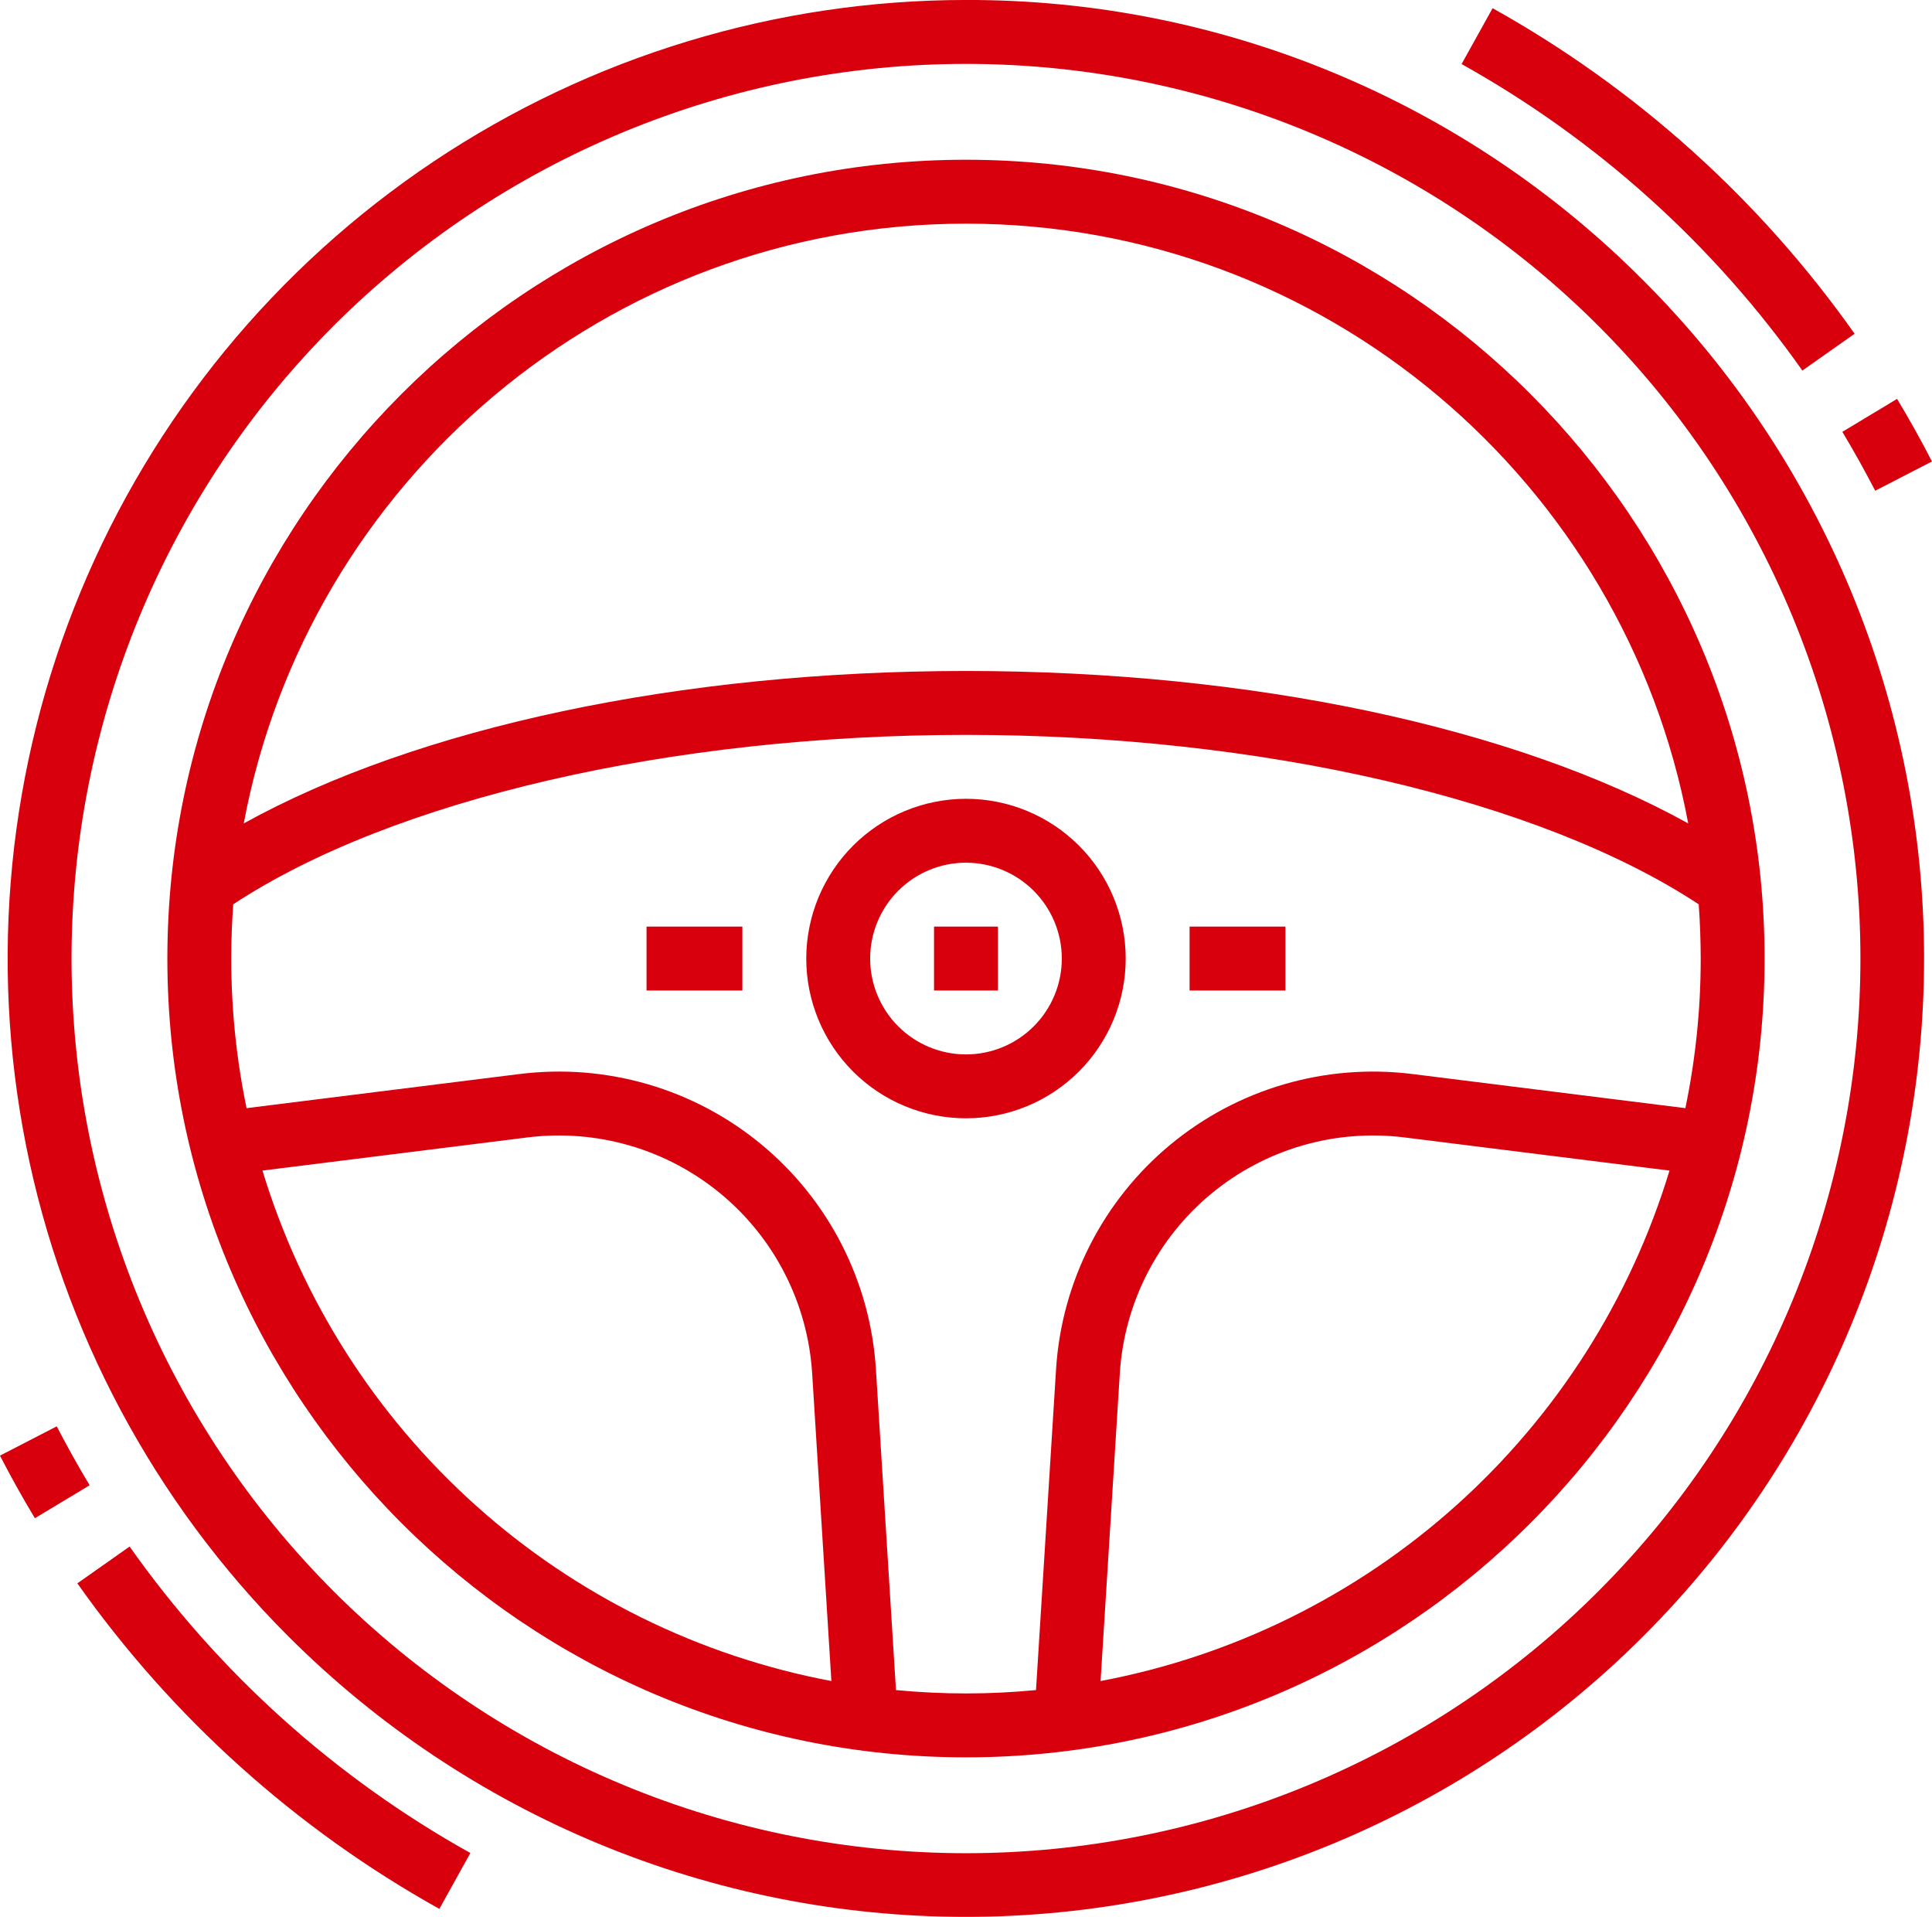
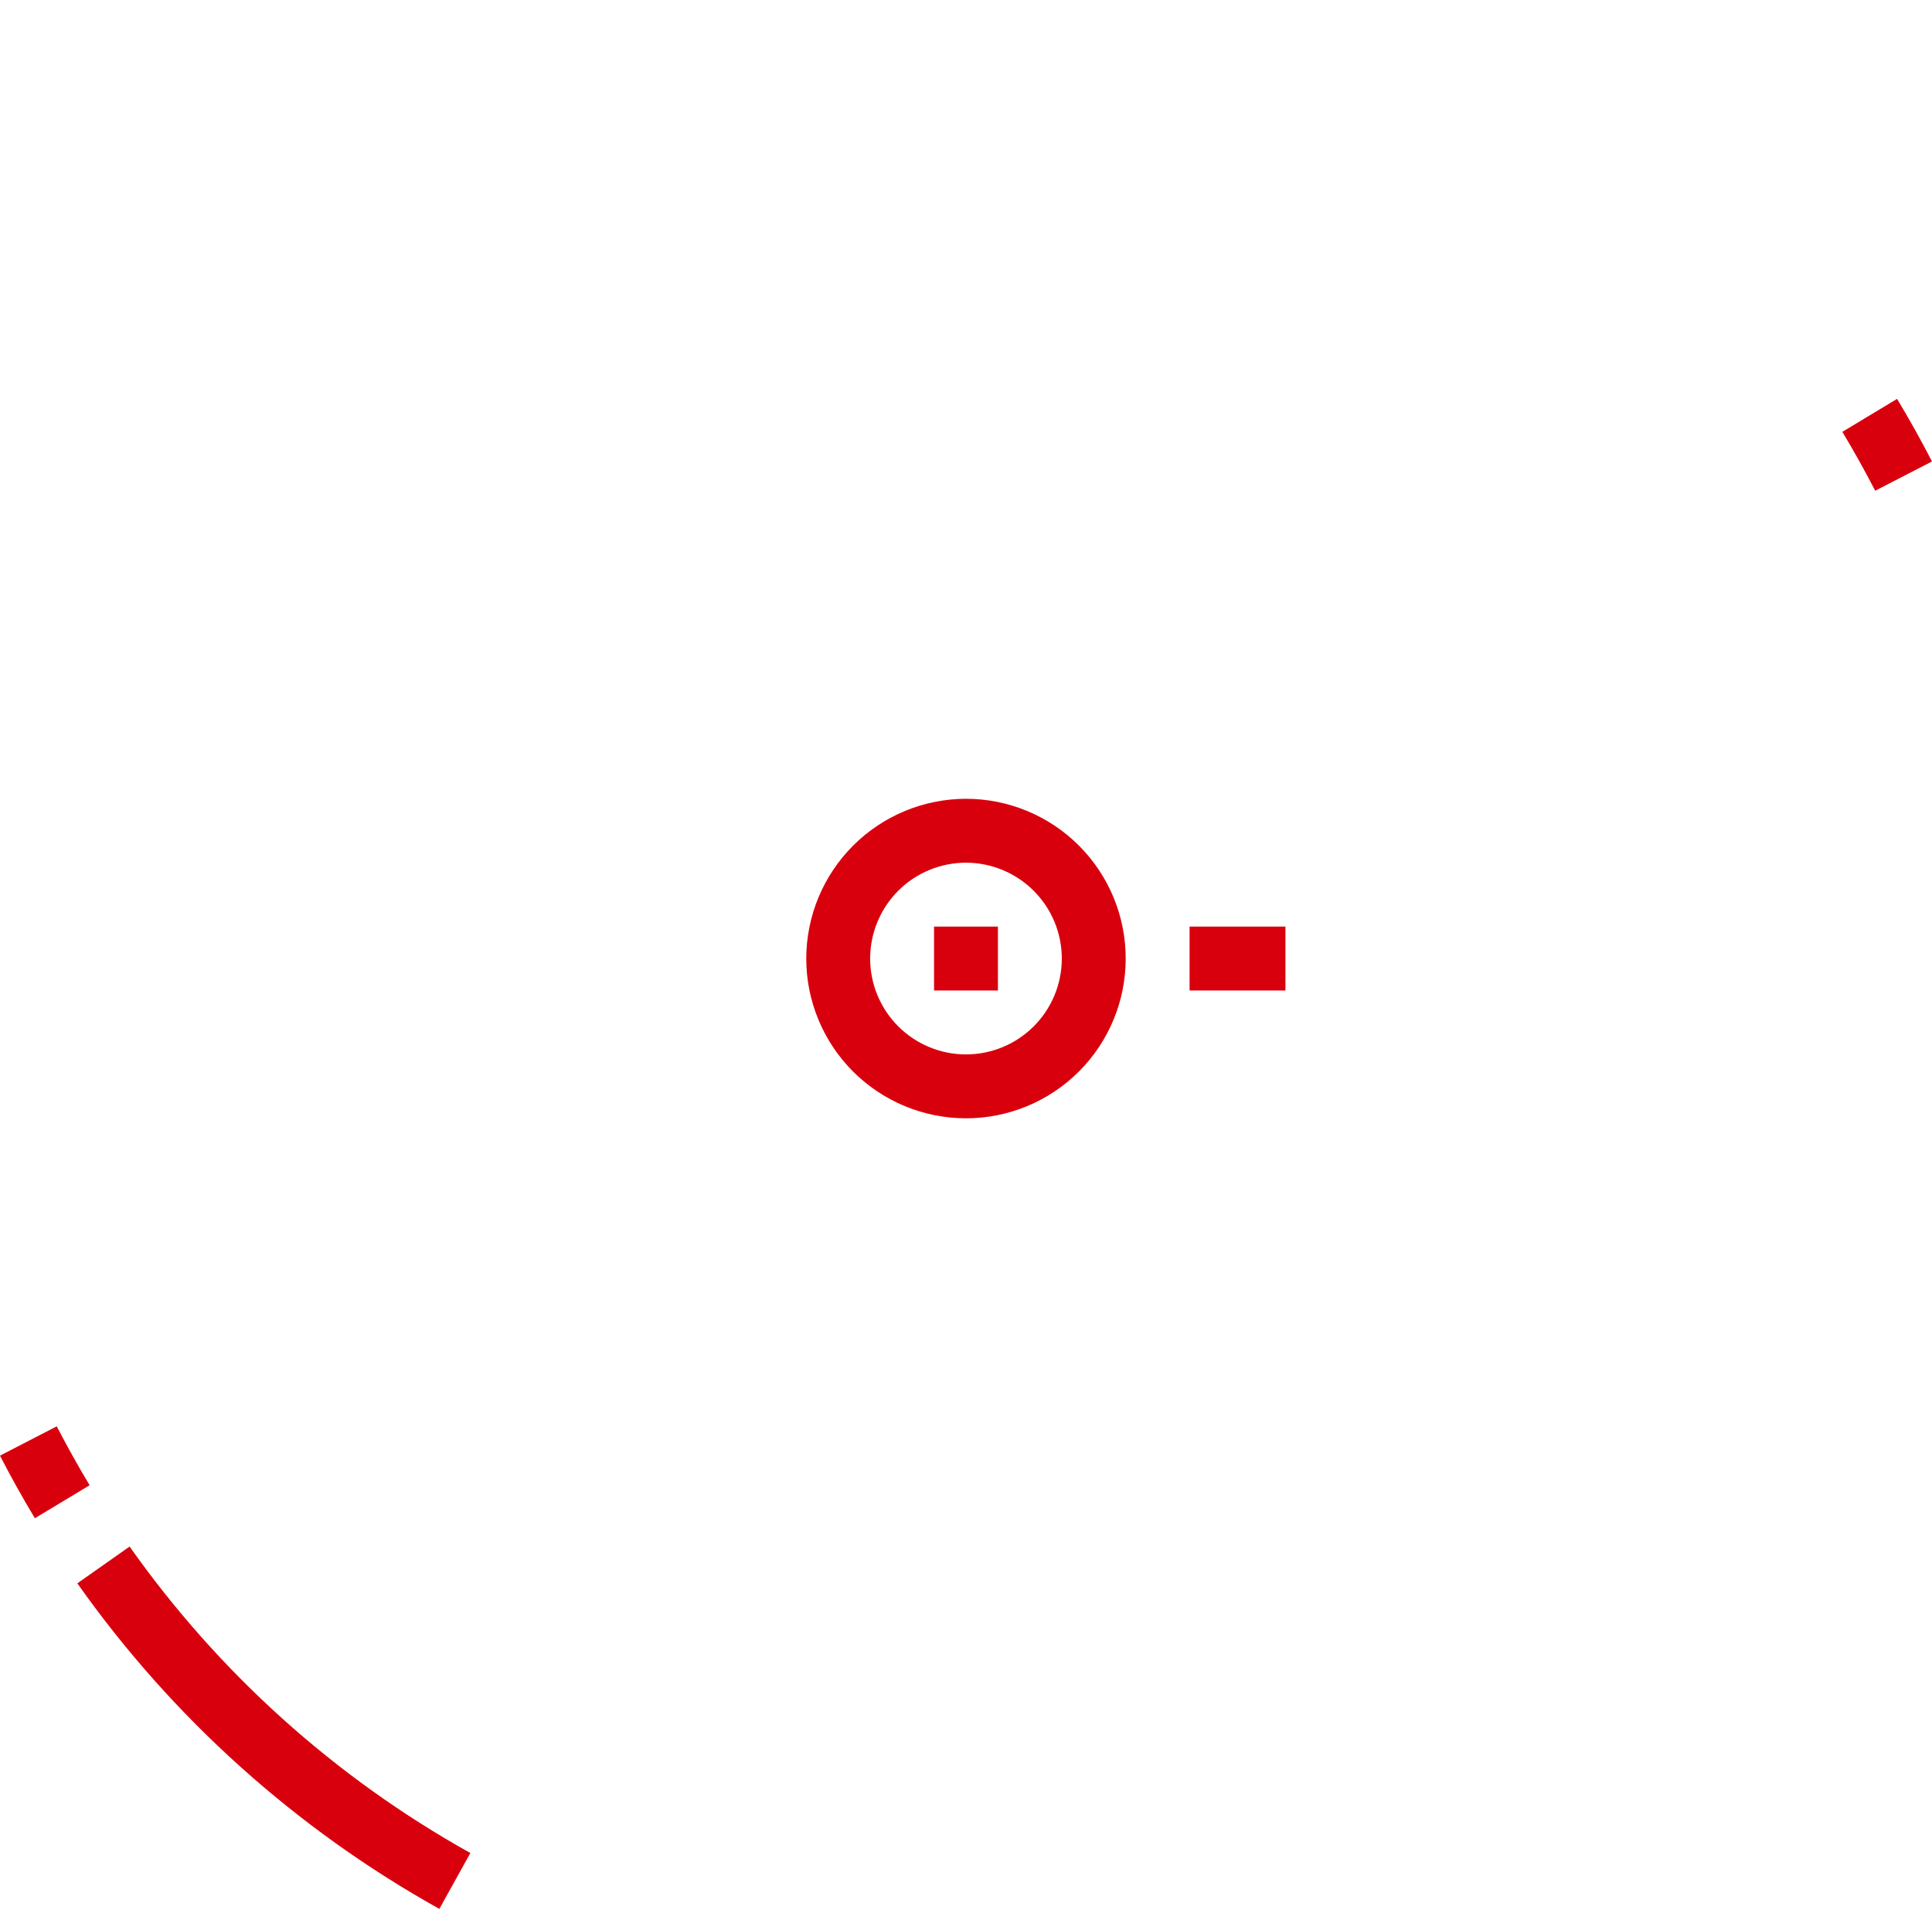
<svg xmlns="http://www.w3.org/2000/svg" zoomAndPan="magnify" preserveAspectRatio="xMidYMid meet" version="1.0" viewBox="362.36 73.32 377.38 374.34">
  <path fill="#d9000d" d="M 728.645 169.152 L 739.738 163.438 C 737.609 159.309 735.316 155.199 732.918 151.215 L 722.227 157.652 C 724.48 161.402 726.641 165.277 728.645 169.152 Z M 728.645 169.152 " fill-opacity="1" fill-rule="nonzero" />
-   <path fill="#d9000d" d="M 714.418 145.684 L 724.621 138.496 C 720.008 131.961 715.047 125.707 709.73 119.727 C 704.418 113.746 698.785 108.086 692.84 102.738 C 686.891 97.387 680.664 92.391 674.152 87.738 C 667.645 83.09 660.898 78.816 653.91 74.922 L 647.852 85.832 C 654.43 89.496 660.781 93.52 666.91 97.898 C 673.035 102.277 678.898 106.98 684.496 112.016 C 690.098 117.051 695.398 122.383 700.402 128.012 C 705.402 133.641 710.074 139.531 714.418 145.684 Z M 714.418 145.684 " fill-opacity="1" fill-rule="nonzero" />
  <path fill="#d9000d" d="M 373.445 351.863 L 362.355 357.582 C 364.48 361.711 366.773 365.82 369.176 369.805 L 379.867 363.367 C 377.613 359.617 375.453 355.746 373.445 351.863 Z M 373.445 351.863 " fill-opacity="1" fill-rule="nonzero" />
  <path fill="#d9000d" d="M 387.676 375.336 L 377.469 382.523 C 382.082 389.059 387.047 395.312 392.359 401.293 C 397.676 407.27 403.305 412.934 409.254 418.281 C 415.203 423.629 421.43 428.629 427.938 433.281 C 434.445 437.93 441.195 442.203 448.18 446.098 L 454.238 435.188 C 447.664 431.523 441.309 427.5 435.184 423.121 C 429.059 418.742 423.195 414.039 417.594 409.004 C 411.996 403.969 406.695 398.637 401.691 393.008 C 396.691 387.379 392.016 381.488 387.676 375.336 Z M 387.676 375.336 " fill-opacity="1" fill-rule="nonzero" />
-   <path fill="#d9000d" d="M 551.047 104.516 C 465.031 104.516 395.051 174.496 395.051 260.508 C 395.051 346.523 465.031 416.504 551.047 416.504 C 637.062 416.504 707.039 346.523 707.039 260.508 C 707.039 174.496 637.062 104.516 551.047 104.516 Z M 413.629 301.914 L 465.406 295.441 C 467.082 295.234 468.762 295.109 470.445 295.074 C 472.133 295.035 473.816 295.086 475.496 295.219 C 477.18 295.355 478.848 295.574 480.508 295.879 C 482.164 296.184 483.805 296.574 485.422 297.047 C 487.043 297.516 488.633 298.07 490.195 298.707 C 491.758 299.34 493.285 300.055 494.773 300.844 C 496.262 301.633 497.707 302.5 499.109 303.438 C 500.512 304.375 501.859 305.383 503.16 306.457 C 504.457 307.535 505.699 308.676 506.883 309.875 C 508.062 311.078 509.18 312.34 510.234 313.656 C 511.289 314.973 512.273 316.34 513.188 317.758 C 514.102 319.176 514.941 320.633 515.703 322.137 C 516.469 323.641 517.156 325.18 517.766 326.75 C 518.371 328.324 518.898 329.926 519.344 331.551 C 519.789 333.18 520.148 334.824 520.426 336.488 C 520.703 338.152 520.895 339.824 521 341.508 L 524.754 401.602 C 521.539 400.996 518.352 400.281 515.184 399.457 C 512.02 398.633 508.887 397.703 505.785 396.668 C 502.68 395.633 499.617 394.492 496.594 393.246 C 493.57 392 490.59 390.652 487.656 389.207 C 484.727 387.758 481.844 386.211 479.016 384.566 C 476.191 382.922 473.422 381.184 470.715 379.352 C 468.004 377.516 465.359 375.594 462.785 373.582 C 460.207 371.566 457.699 369.469 455.266 367.285 C 452.828 365.102 450.473 362.836 448.191 360.492 C 445.91 358.145 443.715 355.727 441.598 353.23 C 439.48 350.738 437.453 348.176 435.512 345.543 C 433.574 342.91 431.723 340.211 429.965 337.453 C 428.211 334.695 426.547 331.879 424.984 329.008 C 423.418 326.137 421.953 323.215 420.586 320.242 C 419.219 317.27 417.957 314.254 416.797 311.199 C 415.633 308.141 414.578 305.047 413.629 301.914 Z M 577.336 401.602 L 581.094 341.512 C 581.199 339.828 581.391 338.156 581.668 336.492 C 581.941 334.828 582.301 333.184 582.746 331.555 C 583.191 329.93 583.719 328.328 584.324 326.754 C 584.934 325.18 585.617 323.645 586.383 322.141 C 587.148 320.637 587.988 319.176 588.902 317.758 C 589.816 316.34 590.801 314.973 591.852 313.656 C 592.906 312.34 594.023 311.078 595.207 309.875 C 596.391 308.672 597.629 307.535 598.93 306.457 C 600.227 305.383 601.578 304.375 602.98 303.434 C 604.379 302.496 605.828 301.633 607.316 300.844 C 608.805 300.051 610.332 299.34 611.895 298.703 C 613.457 298.07 615.047 297.516 616.668 297.043 C 618.289 296.57 619.926 296.184 621.586 295.875 C 623.242 295.57 624.914 295.352 626.594 295.219 C 628.277 295.082 629.961 295.035 631.648 295.074 C 633.332 295.109 635.012 295.234 636.688 295.441 L 688.465 301.918 C 687.516 305.047 686.461 308.141 685.297 311.199 C 684.137 314.258 682.875 317.27 681.508 320.242 C 680.141 323.215 678.676 326.137 677.109 329.008 C 675.547 331.883 673.883 334.695 672.129 337.457 C 670.371 340.215 668.52 342.91 666.582 345.543 C 664.641 348.176 662.613 350.738 660.496 353.234 C 658.379 355.727 656.184 358.148 653.902 360.492 C 651.621 362.836 649.266 365.102 646.828 367.285 C 644.395 369.469 641.887 371.57 639.309 373.582 C 636.73 375.594 634.09 377.52 631.379 379.352 C 628.672 381.184 625.902 382.922 623.074 384.566 C 620.25 386.211 617.367 387.758 614.434 389.207 C 611.504 390.656 608.523 392.004 605.5 393.246 C 602.477 394.492 599.41 395.633 596.309 396.668 C 593.207 397.707 590.074 398.637 586.906 399.457 C 583.742 400.281 580.551 400.996 577.336 401.602 Z M 694.562 260.508 C 694.562 270.352 693.566 280.09 691.566 289.727 L 638.234 283.059 C 637.188 282.93 636.137 282.824 635.086 282.75 C 634.031 282.672 632.98 282.621 631.926 282.598 C 630.871 282.574 629.816 282.578 628.762 282.609 C 627.707 282.641 626.652 282.695 625.602 282.781 C 624.551 282.863 623.5 282.977 622.453 283.113 C 621.41 283.25 620.367 283.414 619.328 283.605 C 618.293 283.797 617.258 284.016 616.234 284.258 C 615.207 284.5 614.188 284.77 613.176 285.066 C 612.16 285.363 611.156 285.684 610.16 286.031 C 609.164 286.375 608.176 286.75 607.199 287.145 C 606.223 287.543 605.258 287.965 604.301 288.41 C 603.344 288.855 602.402 289.328 601.469 289.82 C 600.535 290.316 599.617 290.836 598.711 291.375 C 597.809 291.918 596.918 292.48 596.039 293.07 C 595.164 293.656 594.301 294.266 593.457 294.895 C 592.609 295.527 591.781 296.18 590.969 296.852 C 590.156 297.523 589.363 298.219 588.586 298.93 C 587.809 299.645 587.051 300.379 586.312 301.129 C 585.57 301.883 584.852 302.652 584.152 303.441 C 583.449 304.23 582.773 305.039 582.113 305.863 C 581.453 306.688 580.816 307.527 580.199 308.383 C 579.582 309.238 578.988 310.109 578.418 310.996 C 577.848 311.883 577.297 312.785 576.77 313.699 C 576.246 314.613 575.742 315.539 575.266 316.48 C 574.785 317.422 574.332 318.371 573.902 319.336 C 573.473 320.301 573.066 321.273 572.688 322.258 C 572.309 323.242 571.953 324.234 571.621 325.238 C 571.293 326.238 570.988 327.25 570.711 328.266 C 570.434 329.285 570.18 330.309 569.953 331.34 C 569.73 332.371 569.531 333.406 569.355 334.445 C 569.184 335.484 569.039 336.531 568.918 337.578 C 568.797 338.625 568.707 339.676 568.641 340.73 L 564.723 403.367 C 560.219 403.797 555.66 404.023 551.047 404.023 C 546.434 404.023 541.871 403.797 537.371 403.367 L 533.453 340.727 C 533.387 339.672 533.293 338.621 533.176 337.574 C 533.055 336.527 532.91 335.48 532.734 334.441 C 532.562 333.398 532.363 332.363 532.137 331.332 C 531.914 330.305 531.66 329.277 531.383 328.262 C 531.105 327.242 530.801 326.234 530.473 325.23 C 530.141 324.23 529.785 323.238 529.406 322.254 C 529.027 321.27 528.621 320.293 528.191 319.332 C 527.762 318.367 527.309 317.414 526.828 316.477 C 526.352 315.535 525.848 314.609 525.324 313.695 C 524.797 312.777 524.246 311.879 523.676 310.992 C 523.105 310.105 522.512 309.234 521.895 308.379 C 521.277 307.52 520.641 306.68 519.98 305.855 C 519.32 305.035 518.641 304.227 517.941 303.438 C 517.242 302.648 516.523 301.879 515.781 301.125 C 515.043 300.375 514.285 299.641 513.508 298.926 C 512.73 298.215 511.938 297.52 511.125 296.848 C 510.312 296.172 509.484 295.523 508.637 294.891 C 507.793 294.262 506.93 293.652 506.055 293.062 C 505.176 292.477 504.285 291.914 503.379 291.371 C 502.477 290.832 501.555 290.312 500.625 289.816 C 499.691 289.324 498.75 288.852 497.793 288.406 C 496.836 287.961 495.871 287.539 494.895 287.141 C 493.914 286.746 492.93 286.371 491.934 286.027 C 490.938 285.68 489.93 285.359 488.918 285.062 C 487.906 284.766 486.887 284.5 485.859 284.254 C 484.832 284.012 483.801 283.793 482.762 283.605 C 481.727 283.414 480.684 283.25 479.637 283.109 C 478.594 282.973 477.543 282.863 476.492 282.777 C 475.441 282.695 474.387 282.637 473.332 282.605 C 472.277 282.578 471.223 282.574 470.168 282.598 C 469.113 282.621 468.059 282.672 467.008 282.75 C 465.957 282.824 464.906 282.93 463.859 283.059 L 410.523 289.727 C 408.527 280.09 407.527 270.352 407.531 260.508 C 407.531 256.945 407.66 253.418 407.922 249.918 C 438.961 229.469 493.375 216.832 551.047 216.832 C 608.719 216.832 663.133 229.469 694.172 249.918 C 694.426 253.418 694.555 256.945 694.562 260.508 Z M 551.047 204.352 C 495.293 204.352 443.898 215.34 409.973 234.121 C 422.398 167.547 480.926 116.996 551.047 116.996 C 621.164 116.996 679.695 167.547 692.121 234.121 C 658.195 215.34 606.801 204.352 551.047 204.352 Z M 551.047 204.352 " fill-opacity="1" fill-rule="nonzero" />
  <path fill="#d9000d" d="M 519.848 260.508 C 519.848 261.531 519.898 262.551 519.996 263.566 C 520.098 264.586 520.246 265.594 520.445 266.598 C 520.645 267.598 520.895 268.59 521.191 269.566 C 521.488 270.543 521.832 271.504 522.223 272.449 C 522.613 273.395 523.051 274.316 523.531 275.215 C 524.012 276.117 524.539 276.992 525.105 277.844 C 525.672 278.691 526.281 279.512 526.93 280.301 C 527.578 281.094 528.262 281.848 528.984 282.57 C 529.707 283.293 530.465 283.977 531.254 284.625 C 532.043 285.273 532.863 285.883 533.715 286.449 C 534.562 287.02 535.438 287.543 536.34 288.023 C 537.242 288.508 538.164 288.941 539.105 289.332 C 540.051 289.723 541.012 290.07 541.988 290.363 C 542.969 290.66 543.957 290.91 544.961 291.109 C 545.961 291.309 546.973 291.457 547.988 291.559 C 549.004 291.66 550.023 291.707 551.047 291.707 C 552.066 291.707 553.086 291.66 554.105 291.559 C 555.121 291.457 556.129 291.309 557.133 291.109 C 558.137 290.91 559.125 290.66 560.102 290.363 C 561.082 290.07 562.043 289.723 562.984 289.332 C 563.93 288.941 564.852 288.508 565.754 288.023 C 566.656 287.543 567.531 287.02 568.379 286.449 C 569.23 285.883 570.047 285.273 570.84 284.625 C 571.629 283.977 572.383 283.293 573.105 282.57 C 573.828 281.848 574.516 281.094 575.164 280.301 C 575.812 279.512 576.418 278.691 576.988 277.844 C 577.555 276.992 578.078 276.117 578.562 275.215 C 579.043 274.316 579.48 273.395 579.871 272.449 C 580.262 271.504 580.605 270.543 580.902 269.566 C 581.199 268.59 581.445 267.598 581.645 266.598 C 581.844 265.594 581.996 264.586 582.094 263.566 C 582.195 262.551 582.246 261.531 582.246 260.508 C 582.246 259.488 582.195 258.469 582.094 257.453 C 581.996 256.434 581.844 255.426 581.645 254.422 C 581.445 253.422 581.199 252.43 580.902 251.453 C 580.605 250.477 580.262 249.516 579.871 248.57 C 579.48 247.625 579.043 246.703 578.562 245.801 C 578.078 244.902 577.555 244.027 576.988 243.176 C 576.418 242.328 575.812 241.508 575.164 240.719 C 574.516 239.926 573.828 239.172 573.105 238.449 C 572.383 237.727 571.629 237.039 570.84 236.395 C 570.047 235.746 569.23 235.137 568.379 234.57 C 567.531 234 566.656 233.477 565.754 232.996 C 564.852 232.512 563.93 232.078 562.984 231.688 C 562.043 231.293 561.082 230.949 560.102 230.656 C 559.125 230.359 558.137 230.109 557.133 229.91 C 556.129 229.711 555.121 229.562 554.105 229.461 C 553.086 229.359 552.066 229.312 551.047 229.312 C 550.023 229.312 549.004 229.363 547.988 229.465 C 546.973 229.566 545.965 229.715 544.961 229.918 C 543.961 230.117 542.973 230.363 541.992 230.664 C 541.016 230.961 540.055 231.305 539.113 231.695 C 538.168 232.086 537.246 232.523 536.348 233.004 C 535.445 233.488 534.57 234.012 533.723 234.578 C 532.871 235.148 532.055 235.754 531.262 236.402 C 530.473 237.051 529.719 237.738 528.996 238.461 C 528.273 239.18 527.59 239.938 526.941 240.727 C 526.293 241.516 525.684 242.336 525.117 243.184 C 524.547 244.035 524.023 244.91 523.543 245.809 C 523.059 246.711 522.625 247.633 522.23 248.574 C 521.84 249.52 521.496 250.48 521.199 251.457 C 520.902 252.434 520.652 253.426 520.453 254.426 C 520.254 255.426 520.102 256.438 520 257.453 C 519.898 258.469 519.848 259.488 519.848 260.508 Z M 569.766 260.508 C 569.766 261.121 569.734 261.734 569.676 262.344 C 569.617 262.953 569.527 263.559 569.406 264.16 C 569.285 264.762 569.137 265.355 568.961 265.945 C 568.781 266.531 568.574 267.105 568.34 267.672 C 568.105 268.238 567.844 268.793 567.555 269.332 C 567.266 269.875 566.953 270.398 566.609 270.91 C 566.27 271.418 565.906 271.91 565.516 272.387 C 565.129 272.859 564.715 273.312 564.281 273.746 C 563.848 274.18 563.395 274.59 562.922 274.98 C 562.449 275.367 561.957 275.734 561.445 276.074 C 560.938 276.414 560.41 276.73 559.871 277.02 C 559.328 277.309 558.777 277.57 558.211 277.805 C 557.645 278.039 557.066 278.246 556.48 278.422 C 555.895 278.602 555.301 278.75 554.699 278.871 C 554.098 278.988 553.492 279.078 552.883 279.141 C 552.27 279.199 551.66 279.23 551.047 279.23 C 550.434 279.23 549.82 279.199 549.211 279.141 C 548.602 279.078 547.996 278.988 547.395 278.871 C 546.793 278.75 546.199 278.602 545.613 278.422 C 545.027 278.246 544.449 278.039 543.883 277.805 C 543.316 277.57 542.762 277.309 542.223 277.02 C 541.68 276.73 541.156 276.414 540.645 276.074 C 540.137 275.734 539.645 275.367 539.172 274.98 C 538.695 274.59 538.242 274.18 537.809 273.746 C 537.375 273.312 536.965 272.859 536.574 272.387 C 536.188 271.91 535.824 271.418 535.48 270.91 C 535.141 270.398 534.828 269.875 534.539 269.332 C 534.25 268.793 533.988 268.238 533.75 267.672 C 533.516 267.105 533.312 266.531 533.133 265.945 C 532.953 265.355 532.805 264.762 532.688 264.16 C 532.566 263.559 532.477 262.953 532.418 262.344 C 532.355 261.734 532.328 261.121 532.328 260.508 C 532.328 259.898 532.355 259.285 532.418 258.676 C 532.477 258.066 532.566 257.461 532.688 256.859 C 532.805 256.258 532.953 255.664 533.133 255.074 C 533.312 254.488 533.516 253.914 533.75 253.348 C 533.988 252.781 534.25 252.227 534.539 251.684 C 534.828 251.145 535.141 250.621 535.48 250.109 C 535.824 249.602 536.188 249.109 536.574 248.633 C 536.965 248.16 537.375 247.707 537.809 247.273 C 538.242 246.84 538.695 246.43 539.172 246.039 C 539.645 245.652 540.137 245.285 540.645 244.945 C 541.156 244.605 541.68 244.289 542.223 244 C 542.762 243.711 543.316 243.449 543.883 243.215 C 544.449 242.98 545.027 242.773 545.613 242.598 C 546.199 242.418 546.793 242.27 547.395 242.148 C 547.996 242.031 548.602 241.941 549.211 241.879 C 549.82 241.82 550.434 241.789 551.047 241.789 C 551.66 241.793 552.27 241.82 552.879 241.883 C 553.488 241.941 554.094 242.035 554.695 242.152 C 555.297 242.273 555.891 242.422 556.477 242.602 C 557.062 242.781 557.641 242.984 558.207 243.223 C 558.773 243.457 559.324 243.719 559.867 244.008 C 560.406 244.297 560.93 244.609 561.441 244.953 C 561.949 245.293 562.441 245.656 562.914 246.047 C 563.391 246.434 563.844 246.848 564.277 247.281 C 564.711 247.715 565.121 248.168 565.508 248.641 C 565.898 249.113 566.262 249.605 566.605 250.113 C 566.945 250.625 567.258 251.148 567.547 251.691 C 567.836 252.23 568.102 252.785 568.336 253.348 C 568.57 253.914 568.777 254.492 568.953 255.078 C 569.133 255.664 569.281 256.258 569.402 256.859 C 569.523 257.461 569.613 258.066 569.672 258.676 C 569.734 259.285 569.766 259.898 569.766 260.508 Z M 569.766 260.508 " fill-opacity="1" fill-rule="nonzero" />
-   <path fill="#d9000d" d="M 551.047 73.316 C 546.449 73.316 541.859 73.484 537.277 73.824 C 532.691 74.164 528.125 74.668 523.578 75.344 C 519.031 76.016 514.516 76.859 510.031 77.867 C 505.547 78.871 501.105 80.043 496.707 81.379 C 492.309 82.711 487.965 84.207 483.676 85.859 C 479.387 87.516 475.164 89.324 471.012 91.289 C 466.855 93.254 462.777 95.371 458.777 97.637 C 454.781 99.902 450.867 102.312 447.047 104.863 C 443.227 107.418 439.504 110.109 435.879 112.938 C 432.254 115.766 428.742 118.723 425.336 121.809 C 421.93 124.895 418.641 128.105 415.473 131.434 C 412.301 134.762 409.262 138.203 406.344 141.754 C 403.43 145.309 400.648 148.965 398 152.723 C 395.352 156.48 392.848 160.332 390.484 164.273 C 388.121 168.215 385.906 172.238 383.84 176.344 C 381.773 180.453 379.859 184.629 378.102 188.875 C 376.344 193.121 374.742 197.426 373.301 201.789 C 371.859 206.156 370.578 210.566 369.461 215.027 C 368.348 219.484 367.395 223.977 366.609 228.508 C 365.824 233.035 365.203 237.586 364.754 242.16 C 364.305 246.734 364.023 251.32 363.91 255.914 C 363.797 260.512 363.852 265.105 364.078 269.695 C 364.305 274.285 364.699 278.863 365.262 283.426 C 365.824 287.984 366.555 292.52 367.449 297.031 C 368.348 301.539 369.406 306.008 370.633 310.438 C 371.859 314.867 373.246 319.246 374.797 323.574 C 376.344 327.902 378.051 332.164 379.914 336.367 C 381.773 340.57 383.789 344.699 385.957 348.754 C 388.125 352.805 390.438 356.773 392.895 360.656 C 395.355 364.539 397.953 368.328 400.691 372.02 C 403.43 375.711 406.301 379.297 409.301 382.777 C 412.305 386.258 415.43 389.625 418.68 392.875 C 420.848 395.039 423.066 397.152 425.336 399.207 C 427.605 401.262 429.926 403.262 432.293 405.203 C 434.66 407.148 437.074 409.031 439.535 410.855 C 441.996 412.676 444.5 414.441 447.047 416.141 C 449.598 417.84 452.184 419.48 454.812 421.055 C 457.438 422.625 460.102 424.137 462.805 425.578 C 465.508 427.02 468.242 428.398 471.012 429.707 C 473.781 431.016 476.578 432.254 479.41 433.426 C 482.238 434.598 485.098 435.699 487.98 436.73 C 490.863 437.762 493.773 438.723 496.703 439.609 C 499.637 440.496 502.586 441.312 505.559 442.059 C 508.527 442.801 511.516 443.473 514.52 444.066 C 517.523 444.664 520.543 445.188 523.57 445.637 C 526.602 446.086 529.641 446.461 532.688 446.758 C 535.738 447.059 538.789 447.285 541.852 447.434 C 544.91 447.582 547.969 447.656 551.031 447.656 C 554.098 447.656 557.156 447.582 560.215 447.43 C 563.273 447.281 566.328 447.055 569.375 446.754 C 572.426 446.453 575.465 446.078 578.492 445.629 C 581.523 445.176 584.539 444.652 587.543 444.055 C 590.547 443.457 593.535 442.785 596.508 442.043 C 599.477 441.297 602.43 440.48 605.359 439.59 C 608.289 438.703 611.199 437.742 614.082 436.707 C 616.965 435.676 619.82 434.574 622.652 433.402 C 625.48 432.23 628.281 430.988 631.047 429.68 C 633.816 428.367 636.551 426.992 639.254 425.547 C 641.953 424.105 644.617 422.594 647.246 421.02 C 649.871 419.445 652.461 417.805 655.008 416.105 C 657.555 414.402 660.055 412.641 662.516 410.816 C 664.977 408.992 667.391 407.105 669.758 405.164 C 672.125 403.219 674.445 401.219 676.715 399.164 C 678.984 397.105 681.199 394.996 683.367 392.828 C 685.531 390.664 687.645 388.445 689.699 386.176 C 691.758 383.906 693.758 381.59 695.699 379.223 C 697.645 376.855 699.527 374.441 701.352 371.98 C 703.176 369.52 704.941 367.016 706.641 364.469 C 708.344 361.922 709.98 359.336 711.555 356.711 C 713.133 354.082 714.641 351.418 716.086 348.719 C 717.527 346.016 718.906 343.281 720.215 340.512 C 721.523 337.742 722.766 334.945 723.938 332.113 C 725.109 329.285 726.211 326.43 727.246 323.543 C 728.277 320.66 729.238 317.754 730.129 314.824 C 731.016 311.891 731.832 308.941 732.578 305.969 C 733.324 303 733.992 300.012 734.594 297.008 C 735.191 294.004 735.715 290.988 736.164 287.957 C 736.613 284.926 736.988 281.887 737.289 278.84 C 737.59 275.793 737.816 272.738 737.965 269.68 C 738.117 266.621 738.191 263.559 738.195 260.496 C 738.195 257.434 738.121 254.371 737.969 251.312 C 737.82 248.254 737.594 245.199 737.297 242.152 C 736.996 239.105 736.621 236.066 736.172 233.035 C 735.723 230.004 735.203 226.988 734.605 223.984 C 734.008 220.98 733.336 217.992 732.594 215.02 C 731.852 212.051 731.035 209.098 730.145 206.168 C 729.258 203.234 728.297 200.328 727.266 197.445 C 726.234 194.559 725.133 191.703 723.965 188.875 C 722.793 186.043 721.551 183.242 720.242 180.473 C 718.934 177.707 717.559 174.969 716.113 172.27 C 714.672 169.566 713.164 166.902 711.59 164.273 C 710.016 161.648 708.379 159.059 706.676 156.512 C 704.977 153.965 703.215 151.461 701.391 149 C 699.566 146.539 697.684 144.125 695.742 141.758 C 693.801 139.387 691.801 137.07 689.742 134.801 C 687.688 132.527 685.578 130.312 683.41 128.145 C 679.086 123.797 674.559 119.672 669.824 115.77 C 665.094 111.871 660.18 108.211 655.082 104.797 C 649.988 101.383 644.738 98.23 639.332 95.336 C 633.922 92.441 628.387 89.82 622.723 87.473 C 617.055 85.125 611.285 83.062 605.418 81.289 C 599.547 79.512 593.602 78.027 587.586 76.84 C 581.57 75.652 575.508 74.762 569.402 74.176 C 563.297 73.586 557.18 73.301 551.047 73.316 Z M 674.586 384.051 C 672.566 386.074 670.496 388.043 668.375 389.965 C 666.258 391.883 664.094 393.75 661.883 395.566 C 659.672 397.379 657.418 399.137 655.121 400.84 C 652.824 402.543 650.488 404.191 648.113 405.777 C 645.734 407.367 643.32 408.895 640.867 410.367 C 638.414 411.836 635.926 413.246 633.406 414.594 C 630.883 415.941 628.332 417.227 625.746 418.449 C 623.16 419.672 620.547 420.828 617.906 421.922 C 615.266 423.02 612.598 424.047 609.906 425.012 C 607.215 425.973 604.5 426.871 601.762 427.699 C 599.027 428.531 596.273 429.293 593.5 429.988 C 590.723 430.684 587.934 431.309 585.133 431.867 C 582.328 432.422 579.512 432.914 576.684 433.332 C 573.855 433.75 571.016 434.102 568.172 434.383 C 565.324 434.66 562.477 434.871 559.617 435.012 C 556.762 435.152 553.906 435.223 551.047 435.223 C 548.188 435.223 545.328 435.152 542.473 435.012 C 539.617 434.871 536.766 434.66 533.922 434.383 C 531.074 434.102 528.238 433.75 525.41 433.332 C 522.582 432.914 519.766 432.422 516.961 431.867 C 514.156 431.309 511.367 430.684 508.594 429.988 C 505.82 429.293 503.066 428.531 500.328 427.699 C 497.594 426.871 494.879 425.973 492.188 425.012 C 489.496 424.047 486.828 423.02 484.188 421.922 C 481.543 420.828 478.93 419.672 476.348 418.449 C 473.762 417.227 471.207 415.941 468.688 414.594 C 466.164 413.246 463.68 411.836 461.227 410.367 C 458.773 408.895 456.359 407.367 453.98 405.777 C 451.602 404.191 449.266 402.543 446.969 400.84 C 444.672 399.137 442.418 397.379 440.211 395.566 C 438 393.75 435.836 391.883 433.715 389.965 C 431.598 388.043 429.527 386.074 427.504 384.051 C 425.484 382.027 423.512 379.957 421.594 377.84 C 419.672 375.723 417.805 373.559 415.992 371.348 C 414.176 369.137 412.418 366.883 410.715 364.586 C 409.012 362.289 407.367 359.953 405.777 357.574 C 404.188 355.199 402.66 352.781 401.191 350.332 C 399.719 347.879 398.312 345.391 396.965 342.867 C 395.613 340.348 394.328 337.793 393.105 335.211 C 391.887 332.625 390.727 330.012 389.633 327.371 C 388.539 324.727 387.508 322.062 386.547 319.367 C 385.582 316.676 384.688 313.961 383.855 311.227 C 383.027 308.488 382.266 305.734 381.57 302.961 C 380.875 300.188 380.246 297.398 379.691 294.594 C 379.133 291.789 378.645 288.973 378.223 286.145 C 377.805 283.316 377.453 280.48 377.176 277.633 C 376.895 274.789 376.684 271.938 376.543 269.082 C 376.402 266.227 376.332 263.367 376.332 260.508 C 376.332 257.648 376.402 254.793 376.543 251.938 C 376.684 249.082 376.895 246.23 377.176 243.387 C 377.453 240.539 377.805 237.703 378.223 234.875 C 378.645 232.047 379.133 229.23 379.691 226.426 C 380.246 223.621 380.875 220.832 381.57 218.059 C 382.262 215.285 383.027 212.527 383.855 209.793 C 384.688 207.059 385.582 204.344 386.547 201.652 C 387.508 198.957 388.539 196.293 389.633 193.648 C 390.727 191.008 391.887 188.395 393.105 185.809 C 394.328 183.227 395.613 180.672 396.965 178.152 C 398.312 175.629 399.719 173.141 401.191 170.688 C 402.66 168.238 404.188 165.82 405.777 163.445 C 407.367 161.066 409.012 158.73 410.715 156.434 C 412.418 154.137 414.176 151.883 415.992 149.672 C 417.805 147.461 419.672 145.297 421.594 143.18 C 423.512 141.062 425.484 138.992 427.504 136.969 C 429.527 134.945 431.598 132.977 433.715 131.055 C 435.836 129.137 438 127.27 440.211 125.453 C 442.418 123.641 444.672 121.883 446.969 120.18 C 449.266 118.477 451.602 116.828 453.98 115.242 C 456.359 113.652 458.773 112.125 461.227 110.652 C 463.68 109.184 466.164 107.773 468.688 106.426 C 471.207 105.078 473.762 103.793 476.348 102.57 C 478.93 101.348 481.543 100.191 484.188 99.094 C 486.828 98 489.496 96.973 492.188 96.008 C 494.879 95.047 497.594 94.148 500.328 93.32 C 503.066 92.488 505.82 91.727 508.594 91.031 C 511.367 90.336 514.156 89.711 516.961 89.152 C 519.766 88.594 522.582 88.105 525.41 87.688 C 528.238 87.27 531.074 86.918 533.922 86.637 C 536.766 86.359 539.617 86.148 542.473 86.008 C 545.328 85.867 548.188 85.797 551.047 85.797 C 553.906 85.797 556.762 85.867 559.617 86.008 C 562.477 86.148 565.324 86.359 568.172 86.637 C 571.016 86.918 573.855 87.27 576.684 87.688 C 579.512 88.105 582.328 88.594 585.133 89.152 C 587.934 89.711 590.723 90.336 593.5 91.031 C 596.273 91.727 599.027 92.488 601.762 93.32 C 604.5 94.148 607.215 95.047 609.906 96.008 C 612.598 96.973 615.266 98 617.906 99.094 C 620.547 100.191 623.16 101.348 625.746 102.57 C 628.332 103.793 630.883 105.078 633.406 106.426 C 635.926 107.773 638.414 109.184 640.867 110.652 C 643.32 112.125 645.734 113.652 648.113 115.242 C 650.488 116.828 652.824 118.477 655.121 120.18 C 657.418 121.883 659.672 123.641 661.883 125.453 C 664.094 127.27 666.258 129.137 668.375 131.055 C 670.496 132.977 672.566 134.945 674.586 136.969 C 676.609 138.992 678.578 141.062 680.5 143.18 C 682.422 145.297 684.289 147.461 686.102 149.672 C 687.914 151.883 689.676 154.137 691.379 156.434 C 693.082 158.73 694.727 161.066 696.316 163.445 C 697.902 165.82 699.434 168.238 700.902 170.688 C 702.371 173.141 703.781 175.629 705.129 178.152 C 706.477 180.672 707.762 183.227 708.984 185.809 C 710.207 188.395 711.367 191.008 712.461 193.648 C 713.555 196.293 714.582 198.957 715.547 201.652 C 716.508 204.344 717.406 207.059 718.238 209.793 C 719.066 212.527 719.828 215.285 720.523 218.059 C 721.219 220.832 721.844 223.621 722.402 226.426 C 722.961 229.23 723.449 232.047 723.867 234.875 C 724.289 237.703 724.637 240.539 724.918 243.387 C 725.199 246.23 725.41 249.082 725.551 251.938 C 725.688 254.793 725.758 257.648 725.758 260.508 C 725.758 263.367 725.688 266.227 725.551 269.082 C 725.41 271.938 725.199 274.789 724.918 277.633 C 724.637 280.48 724.289 283.316 723.867 286.145 C 723.449 288.973 722.961 291.789 722.402 294.594 C 721.844 297.398 721.219 300.188 720.523 302.961 C 719.828 305.734 719.066 308.488 718.238 311.227 C 717.406 313.961 716.508 316.676 715.547 319.367 C 714.582 322.062 713.555 324.727 712.461 327.371 C 711.367 330.012 710.207 332.625 708.984 335.211 C 707.762 337.793 706.477 340.348 705.129 342.867 C 703.781 345.391 702.371 347.879 700.902 350.332 C 699.434 352.781 697.902 355.199 696.316 357.574 C 694.727 359.953 693.082 362.289 691.379 364.586 C 689.676 366.883 687.914 369.137 686.102 371.348 C 684.289 373.559 682.422 375.723 680.5 377.84 C 678.578 379.957 676.609 382.027 674.586 384.051 Z M 674.586 384.051 " fill-opacity="1" fill-rule="nonzero" />
  <path fill="#d9000d" d="M 594.723 254.27 L 613.445 254.27 L 613.445 266.75 L 594.723 266.75 Z M 594.723 254.27 " fill-opacity="1" fill-rule="nonzero" />
-   <path fill="#d9000d" d="M 488.648 254.27 L 507.367 254.27 L 507.367 266.75 L 488.648 266.75 Z M 488.648 254.27 " fill-opacity="1" fill-rule="nonzero" />
  <path fill="#d9000d" d="M 544.805 254.27 L 557.285 254.27 L 557.285 266.75 L 544.805 266.75 Z M 544.805 254.27 " fill-opacity="1" fill-rule="nonzero" />
</svg>